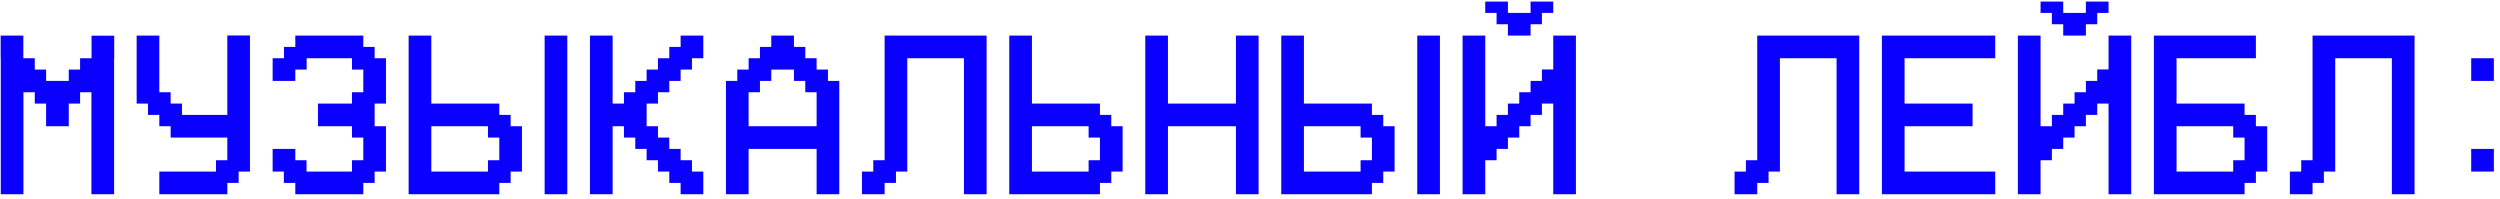
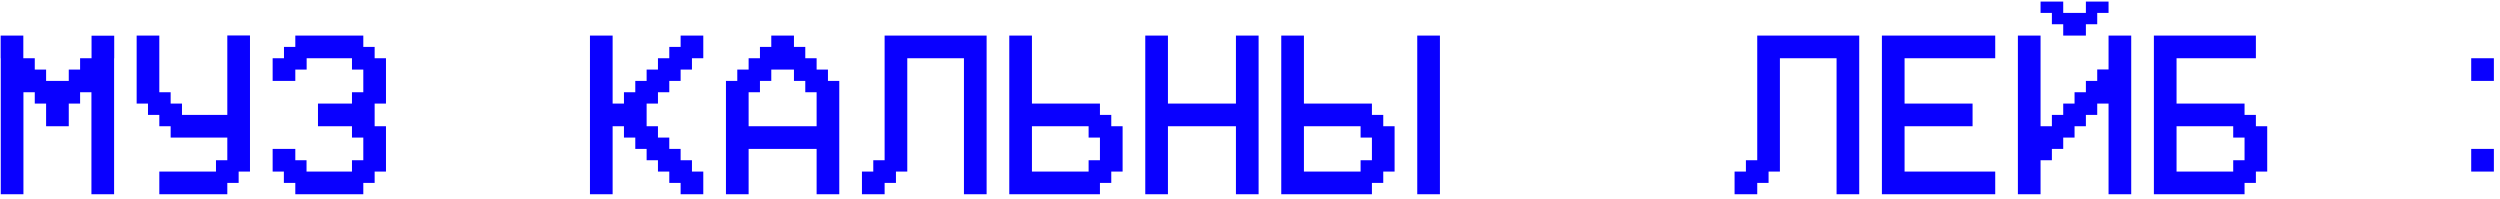
<svg xmlns="http://www.w3.org/2000/svg" width="377" height="30" viewBox="0 0 377 30" fill="none">
  <path d="M376.076 22.455V25.873H372.658V22.455H376.076ZM376.076 8.783V12.201H372.658V8.783H376.076Z" fill="#0900FF" />
-   <path d="M352.15 8.783V25.873H350.441V27.582H348.732V29.291H345.314V25.873H347.023V24.164H348.732V5.365H364.113V29.291H360.695V8.783H352.15Z" fill="#0900FF" />
  <path d="M336.769 25.873V24.164H338.478V20.746H336.769V19.037H328.224V25.873H336.769ZM328.224 15.619H338.478V17.328H340.187V19.037H341.896V25.873H340.187V27.582H338.478V29.291H324.806V5.365H340.187V8.783H328.224V15.619Z" fill="#0900FF" />
  <path d="M316.261 15.619V17.328H314.552V19.037H312.843V20.746H311.134V22.455H309.425V24.164H307.716V29.291H304.298V5.365H307.716V19.037H309.425V17.328H311.134V15.619H312.843V13.91H314.552V12.201H316.261V10.475H317.97V5.365H321.388V29.291H317.97V15.619H316.261ZM311.134 5.365V3.656H309.425V1.947H307.716V0.238H311.134V1.947H314.552V0.238H317.97V1.947H316.261V3.656H314.552V5.365H311.134Z" fill="#0900FF" />
  <path d="M300.88 5.365V8.783H287.209V15.619H297.463V19.037H287.209V25.873H300.88V29.291H283.791V5.365H300.88Z" fill="#0900FF" />
  <path d="M268.41 8.783V25.873H266.701V27.582H264.992V29.291H261.574V25.873H263.283V24.164H264.992V5.365H280.373V29.291H276.955V8.783H268.41Z" fill="#0900FF" />
-   <path d="M232.521 15.619V17.328H230.812V19.037H229.103V20.746H227.394V22.455H225.685V24.164H223.976V29.291H220.558V5.365H223.976V19.037H225.685V17.328H227.394V15.619H229.103V13.91H230.812V12.201H232.521V10.475H234.23V5.365H237.648V29.291H234.23V15.619H232.521ZM227.394 5.365V3.656H225.685V1.947H223.976V0.238H227.394V1.947H230.812V0.238H234.23V1.947H232.521V3.656H230.812V5.365H227.394Z" fill="#0900FF" />
  <path d="M205.177 25.873V24.164H206.886V20.746H205.177V19.037H196.632V25.873H205.177ZM206.886 15.619V17.328H208.595V19.037H210.304V25.873H208.595V27.582H206.886V29.291H193.214V5.365H196.632V15.619H206.886ZM217.14 29.291H213.722V5.365H217.14V29.291Z" fill="#0900FF" />
  <path d="M176.125 19.037V29.291H172.707V5.365H176.125V15.619H186.379V5.365H189.797V29.291H186.379V19.037H176.125Z" fill="#0900FF" />
  <path d="M164.162 25.873V24.164H165.871V20.746H164.162V19.037H155.617V25.873H164.162ZM165.871 15.619V17.328H167.58V19.037H169.289V25.873H167.58V27.582H165.871V29.291H152.199V5.365H155.617V15.619H165.871Z" fill="#0900FF" />
  <path d="M136.818 8.783V25.873H135.109V27.582H133.4V29.291H129.982V25.873H131.691V24.164H133.4V5.365H148.781V29.291H145.363V8.783H136.818Z" fill="#0900FF" />
  <path d="M112.892 19.037H123.146V13.91H121.437V12.201H119.728V10.492H116.31V12.201H114.601V13.91H112.892V19.037ZM112.892 29.291H109.474V12.201H111.183V10.492H112.892V8.783H114.601V7.074H116.31V5.365H119.728V7.074H121.437V8.783H123.146V10.492H124.855V12.201H126.564V29.291H123.146V22.455H112.892V29.291Z" fill="#0900FF" />
  <path d="M92.384 19.037V29.291H88.966V5.365H92.384V15.619H94.093V13.91H95.802V12.201H97.511V10.492H99.22V8.783H100.929V7.074H102.638V5.365H106.056V8.783H104.347V10.492H102.638V12.201H100.929V13.91H99.22V15.619H97.511V19.037H99.22V20.746H100.929V22.455H102.638V24.164H104.347V25.873H106.056V29.291H102.638V27.582H100.929V25.873H99.22V24.164H97.511V22.455H95.802V20.746H94.093V19.037H92.384Z" fill="#0900FF" />
-   <path d="M73.586 25.873V24.164H75.295V20.746H73.586V19.037H65.041V25.873H73.586ZM75.295 15.619V17.328H77.004V19.037H78.713V25.873H77.004V27.582H75.295V29.291H61.623V5.365H65.041V15.619H75.295ZM85.549 29.291H82.13V5.365H85.549V29.291Z" fill="#0900FF" />
  <path d="M42.807 25.873H41.115V22.455H44.533V24.164H46.225V25.873H53.078V24.164H54.787V20.746H53.078V19.037H47.951V15.619H53.078V13.91H54.787V10.492H53.078V8.783H46.242V10.492H44.533V12.201H41.115V8.783H42.824V7.074H44.533V5.365H54.787V7.074H56.496V8.783H58.205V15.619H56.496V19.037H58.205V25.873H56.496V27.582H54.787V29.291H44.533V27.582H42.807V25.873Z" fill="#0900FF" />
  <path d="M34.279 20.746H25.734V19.037H24.025V17.328H22.316V15.619H20.607V5.365H24.025V13.91H25.734V15.619H27.443V17.328H34.279V5.348H37.697V25.873H35.988V27.582H34.279V29.291H24.025V25.873H32.57V24.164H34.279V20.746Z" fill="#0900FF" />
  <path d="M3.534 29.291H0.116V8.783H0.099V5.365H3.517V8.783H5.243V10.492H6.952V12.201H10.37V10.492H12.079V8.783H13.805V5.382H17.223V8.8H17.206V29.291H13.788V13.91H12.079V15.619H10.37V19.037H6.952V15.619H5.243V13.91H3.534V29.291Z" fill="#0900FF" />
</svg>